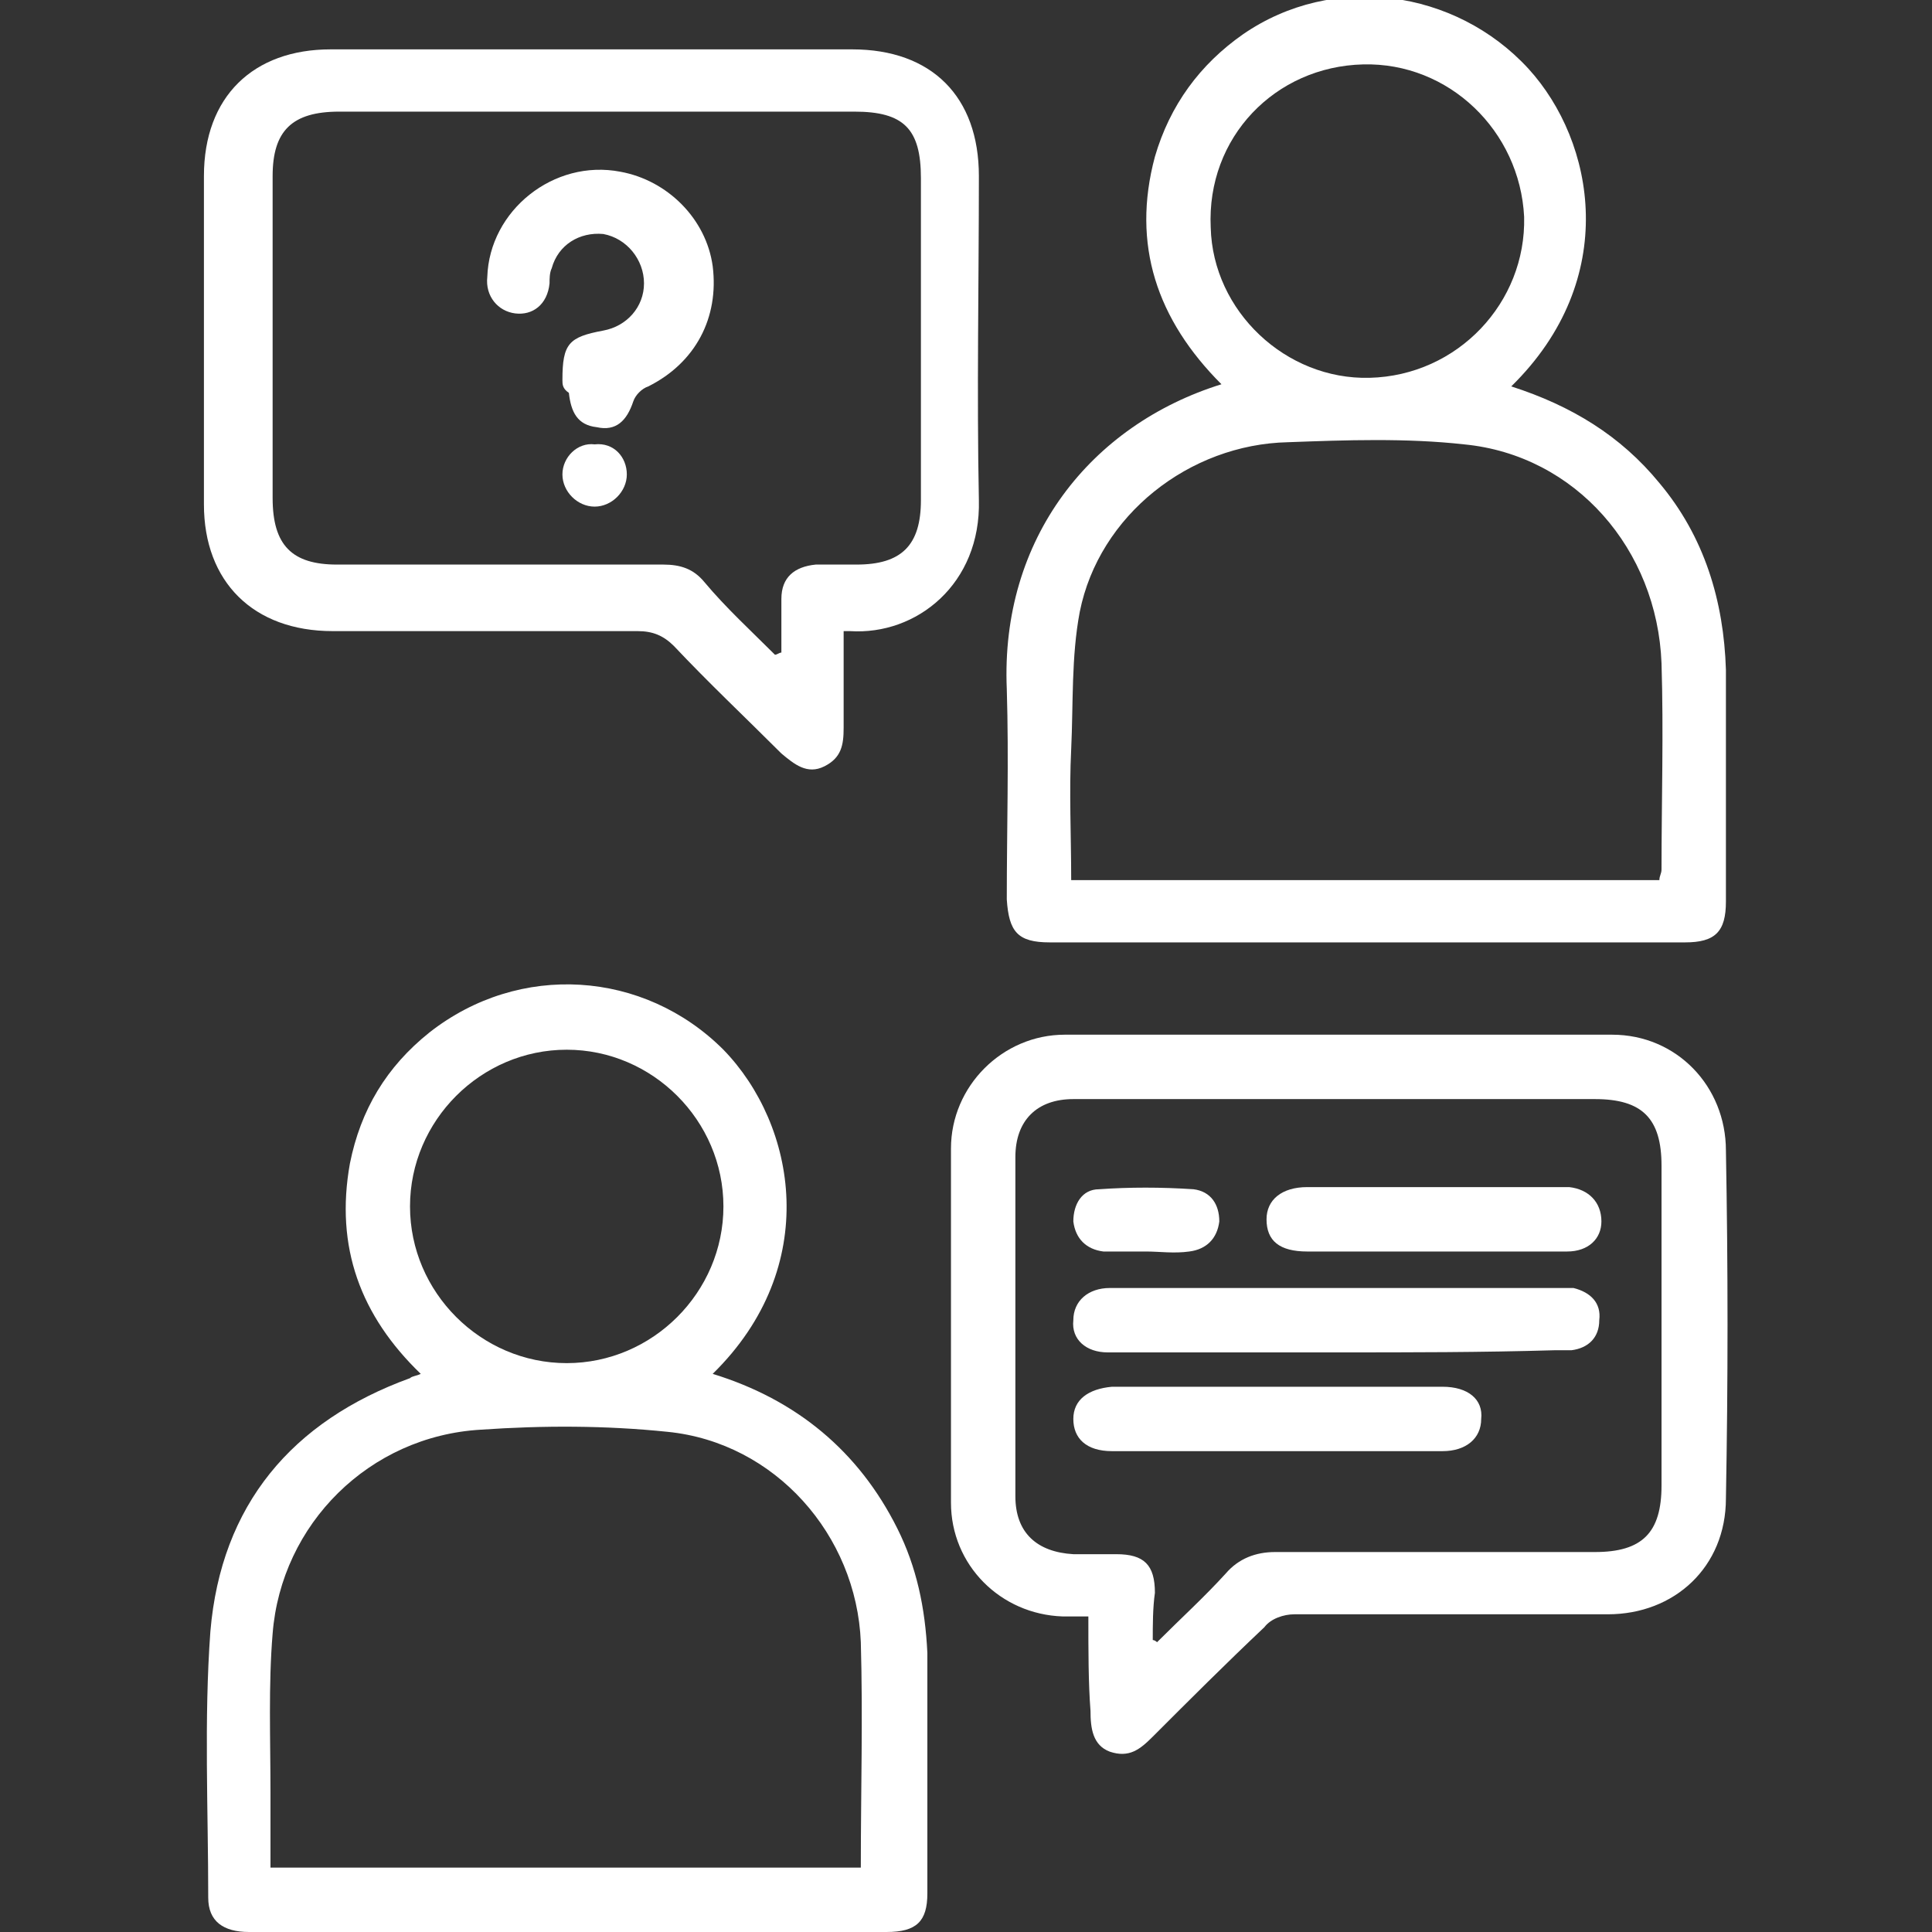
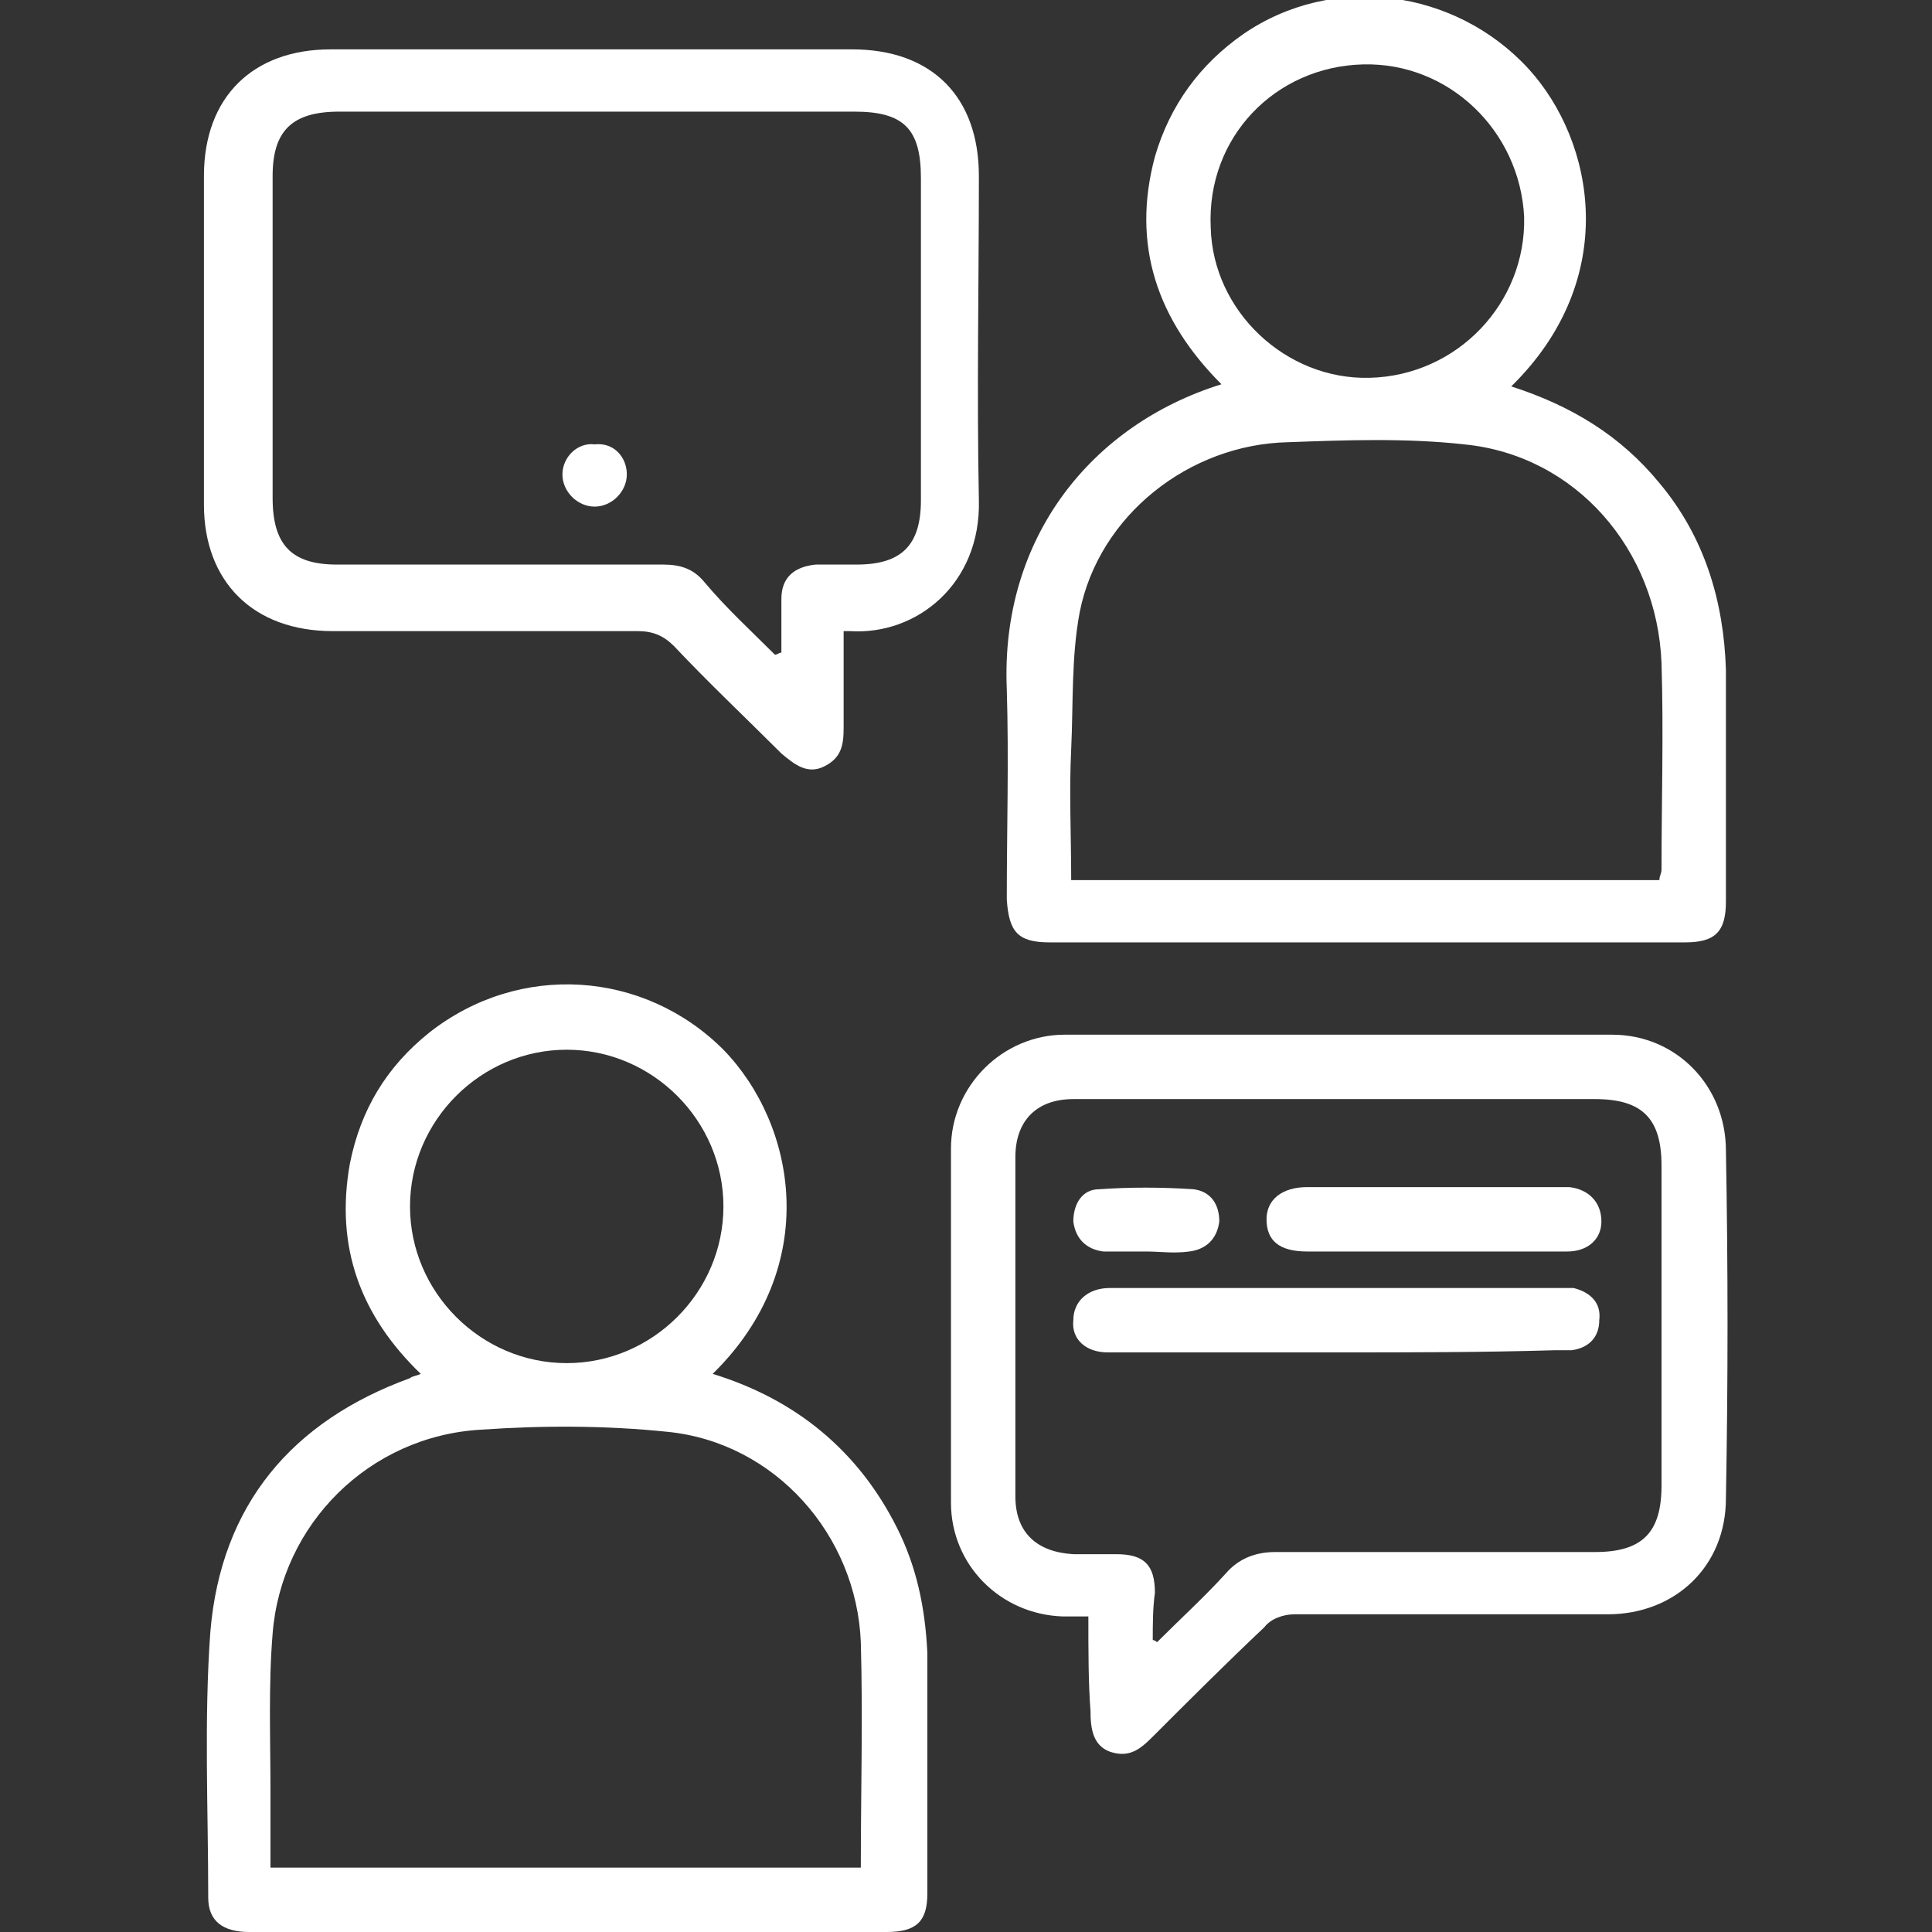
<svg xmlns="http://www.w3.org/2000/svg" version="1.1" id="Layer_1" x="0px" y="0px" width="90px" height="90px" viewBox="0 0 90 90" style="enable-background:new 0 0 90 90;" xml:space="preserve">
  <rect x="0" y="0" width="90" height="90" fill="#333333" stroke="none" />
  <style type="text/css">
	.st0{fill:#FFFFFF;}
</style>
  <g>
    <path class="st0" d="M70.4,18c2.8,0.9,5.1,2.3,6.9,4.5c2.1,2.5,3,5.5,3.1,8.7c0,3.6,0,7.2,0,10.8c0,1.4-0.5,1.9-1.9,1.9   c-9.9,0-19.8,0-29.6,0c-1.5,0-1.9-0.5-2-2c0-3.3,0.1-6.5,0-9.8c-0.3-7,3.9-12.3,10-14.2c-3-3-4.2-6.5-3.1-10.6   c0.7-2.4,2.1-4.3,4.1-5.7c4.2-2.9,9.9-2.1,13.3,1.6C74.3,6.6,75.5,13,70.4,18z M77.3,41c0-0.2,0.1-0.3,0.1-0.5c0-3.2,0.1-6.4,0-9.6   c-0.2-5.3-4-9.7-9.2-10.2c-2.7-0.3-5.5-0.2-8.2-0.1c-4.6,0.1-8.8,3.4-9.7,7.9c-0.4,2.1-0.3,4.3-0.4,6.4c-0.1,2,0,4,0,6.1   C59.1,41,68.2,41,77.3,41z M63.5,3c-4.1,0.1-7.3,3.4-7.1,7.6c0.1,3.9,3.5,7.1,7.4,7c4.1-0.1,7.3-3.5,7.2-7.5   C70.8,6.1,67.5,2.9,63.5,3z" />
    <path class="st0" d="M33.2,64c3.9,1.2,6.8,3.6,8.6,7.2c0.9,1.8,1.3,3.7,1.4,5.8c0,3.7,0,7.5,0,11.2c0,1.3-0.5,1.8-1.9,1.8   c-9.9,0-19.8,0-29.7,0c-1.2,0-1.9-0.5-1.9-1.6c0-4.1-0.2-8.3,0.1-12.4c0.5-5.9,3.8-9.8,9.3-11.8c0.1-0.1,0.3-0.1,0.5-0.2   c-2.8-2.7-4-5.9-3.3-9.8c0.5-2.5,1.7-4.5,3.7-6.1c4.2-3.3,10-2.9,13.7,0.8C37.1,52.4,38.3,59,33.2,64z M40.1,87c0-3.6,0.1-7,0-10.5   c-0.2-5-4-9.3-9-9.8c-2.9-0.3-5.8-0.3-8.7-0.1c-5.2,0.3-9.3,4.4-9.7,9.5c-0.2,2.4-0.1,4.9-0.1,7.4c0,1.1,0,2.3,0,3.5   C21.8,87,30.9,87,40.1,87z M33.7,56.2c0-4-3.3-7.3-7.3-7.3c-4,0-7.3,3.3-7.3,7.3c0,4,3.3,7.3,7.3,7.3   C30.4,63.5,33.7,60.2,33.7,56.2z" />
    <path class="st0" d="M39.3,29.4c0,1.6,0,3,0,4.5c0,0.8-0.1,1.4-0.9,1.8c-0.8,0.4-1.4-0.1-2-0.6c-1.7-1.7-3.4-3.3-5-5   c-0.5-0.5-1-0.7-1.7-0.7c-4.7,0-9.4,0-14.2,0c-3.7,0-6-2.3-6-5.9c0-5.1,0-10.2,0-15.3c0-3.7,2.3-5.9,5.9-5.9c8.1,0,16.2,0,24.3,0   c3.7,0,5.9,2.2,5.9,5.9c0,5-0.1,10.1,0,15.1c0.1,3.9-2.9,6.3-6,6.1C39.7,29.4,39.6,29.4,39.3,29.4z M36.1,30.5   c0.1,0,0.2-0.1,0.3-0.1c0-0.8,0-1.7,0-2.5c0-1,0.6-1.5,1.6-1.6c0.6,0,1.2,0,1.9,0c2.1,0,3-0.9,3-3c0-5,0-10,0-15   c0-2.3-0.8-3.1-3.1-3.1c-8,0-16,0-24,0c-2.2,0-3.1,0.9-3.1,3c0,5,0,10,0,15c0,2.2,0.9,3.1,3,3.1c5.1,0,10.1,0,15.2,0   c0.8,0,1.4,0.2,1.9,0.8C33.8,28.3,35,29.4,36.1,30.5z" />
    <path class="st0" d="M50.7,75.3c-0.5,0-0.9,0-1.2,0c-2.9-0.1-5.2-2.4-5.2-5.3c0-5.5,0-11,0-16.5c0-2.9,2.4-5.3,5.3-5.3   c8.5,0,17,0,25.5,0c3,0,5.3,2.4,5.3,5.4c0.1,5.4,0.1,10.8,0,16.2c0,3.2-2.4,5.4-5.5,5.4c-4.9,0-9.8,0-14.6,0   c-0.5,0-1.1,0.2-1.4,0.6c-1.8,1.7-3.5,3.4-5.2,5.1c-0.6,0.6-1.1,1-2,0.7c-0.8-0.3-0.9-1.1-0.9-1.9C50.7,78.4,50.7,76.9,50.7,75.3z    M53.7,76.4c0.1,0,0.2,0.1,0.2,0.1c1.1-1.1,2.2-2.1,3.2-3.2c0.6-0.7,1.4-1,2.3-1c5,0,9.9,0,14.9,0c2.2,0,3.1-0.9,3.1-3.1   c0-5,0-9.9,0-14.9c0-2.2-0.9-3.1-3.1-3.1c-6.8,0-13.6,0-20.4,0c-1.3,0-2.6,0-3.9,0c-1.7,0-2.7,1-2.7,2.7c0,0.5,0,1.1,0,1.6   c0,4.7,0,9.4,0,14.2c0,1.7,1,2.6,2.7,2.7c0.7,0,1.3,0,2,0c1.3,0,1.8,0.5,1.8,1.8C53.7,74.9,53.7,75.7,53.7,76.4z" />
-     <path class="st0" d="M26.2,17.7c0-1.7,0.3-2,1.9-2.3c1.1-0.2,1.9-1.1,1.9-2.2c0-1.1-0.8-2.1-1.9-2.3c-1.1-0.1-2.1,0.5-2.4,1.6   c-0.1,0.2-0.1,0.5-0.1,0.7c-0.1,1-0.8,1.5-1.6,1.4c-0.8-0.1-1.4-0.8-1.3-1.7c0.1-3.1,3.1-5.5,6.2-4.9c2.2,0.4,4,2.2,4.3,4.4   c0.3,2.4-0.8,4.5-3,5.6c-0.3,0.1-0.6,0.4-0.7,0.7c-0.3,0.9-0.8,1.4-1.7,1.2c-0.9-0.1-1.2-0.7-1.3-1.6   C26.2,18.1,26.2,17.9,26.2,17.7z" />
    <path class="st0" d="M29.2,22.1c0,0.8-0.7,1.5-1.5,1.5c-0.8,0-1.5-0.7-1.5-1.5c0-0.8,0.7-1.5,1.5-1.4   C28.6,20.6,29.2,21.3,29.2,22.1z" />
    <path class="st0" d="M62.3,63c-3.3,0-6.6,0-10,0c-0.2,0-0.4,0-0.7,0c-1,0-1.7-0.6-1.6-1.5c0-0.9,0.7-1.5,1.7-1.5c0.9,0,1.8,0,2.7,0   c6,0,12,0,18,0c0.3,0,0.6,0,0.9,0c0.8,0.2,1.3,0.7,1.2,1.5c0,0.8-0.5,1.3-1.3,1.4c-0.3,0-0.6,0-0.8,0C69,63,65.7,63,62.3,63z" />
-     <path class="st0" d="M59.7,64.6c2.5,0,5,0,7.5,0c1.2,0,1.9,0.6,1.8,1.5c0,0.9-0.7,1.5-1.8,1.5c-5.1,0-10.2,0-15.4,0   c-1.2,0-1.8-0.6-1.8-1.5c0-0.9,0.7-1.4,1.8-1.5C54.4,64.6,57,64.6,59.7,64.6z" />
    <path class="st0" d="M66.8,58.3c-2,0-3.9,0-5.9,0c-1.3,0-1.9-0.5-1.9-1.5c0-0.9,0.7-1.5,1.9-1.5c3.9,0,7.9,0,11.8,0   c0.1,0,0.2,0,0.4,0c0.9,0.1,1.5,0.7,1.5,1.6c0,0.8-0.6,1.4-1.6,1.4C70.9,58.3,68.8,58.3,66.8,58.3z" />
    <path class="st0" d="M53.4,58.3c-0.7,0-1.3,0-2,0c-0.8-0.1-1.3-0.6-1.4-1.4c0-0.8,0.4-1.5,1.2-1.5c1.4-0.1,2.9-0.1,4.4,0   c0.8,0.1,1.2,0.7,1.2,1.5c-0.1,0.8-0.6,1.3-1.4,1.4C54.7,58.4,54,58.3,53.4,58.3C53.4,58.3,53.4,58.3,53.4,58.3z" />
  </g>
</svg>